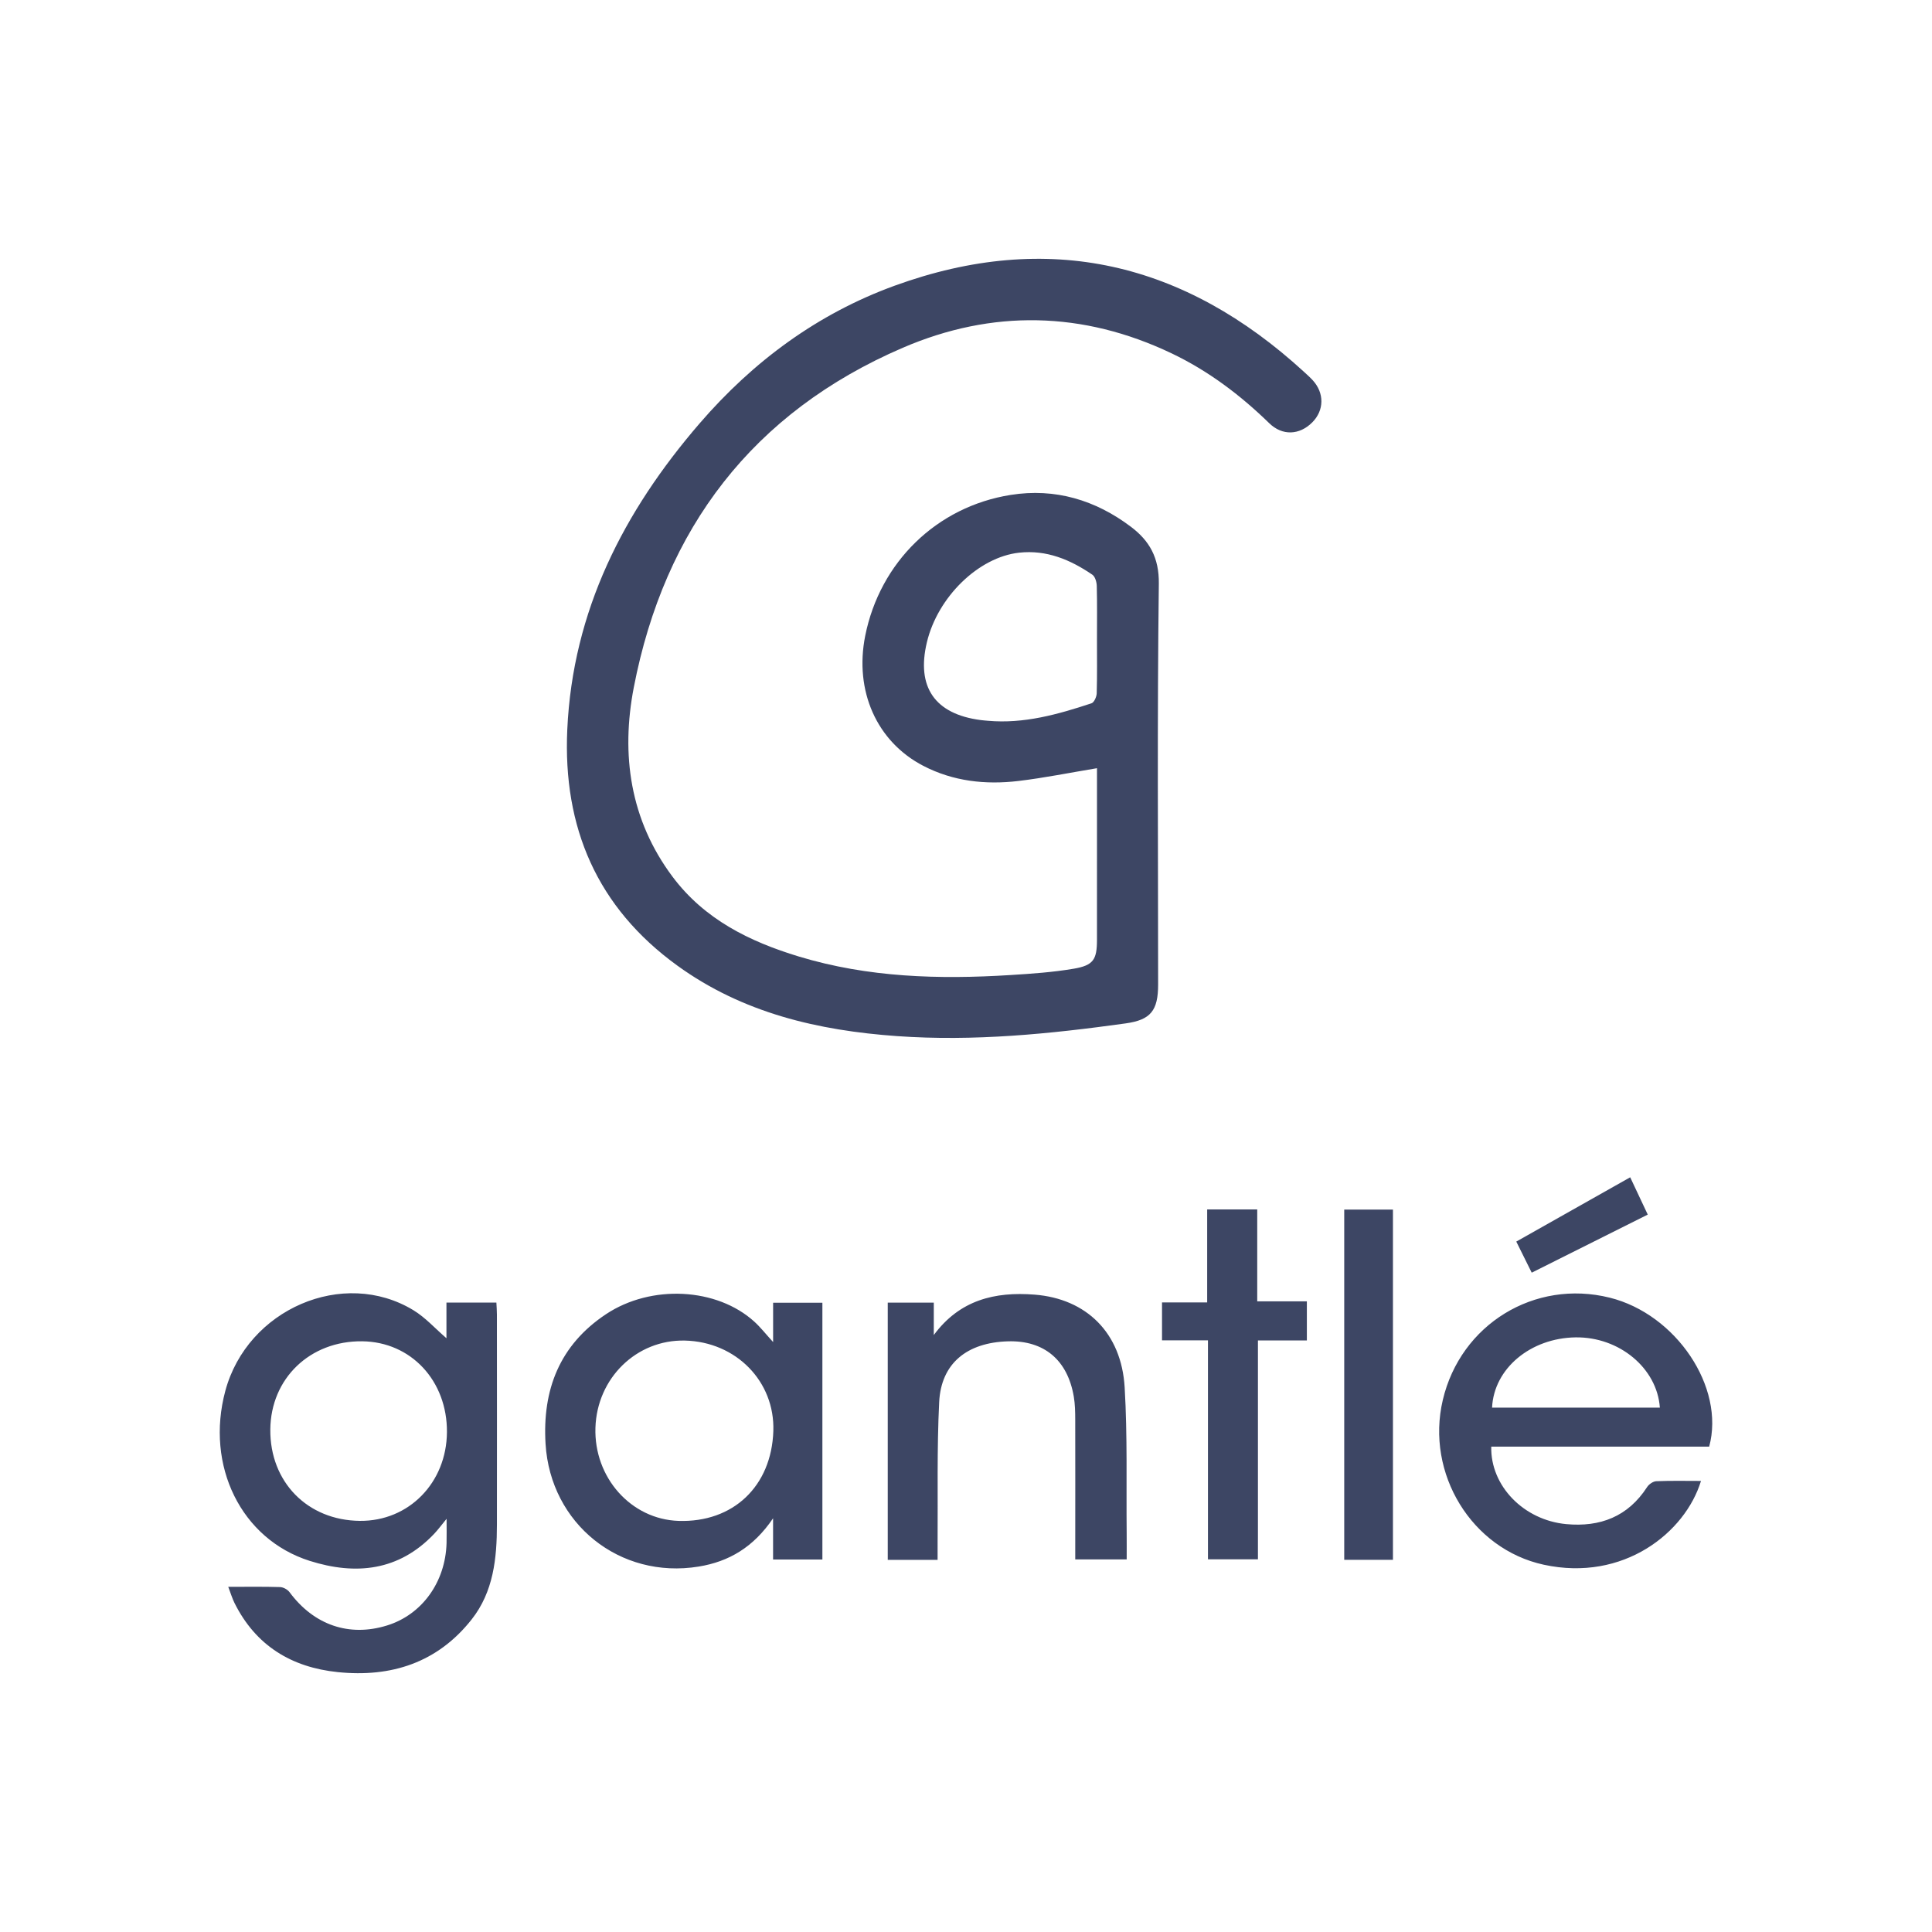
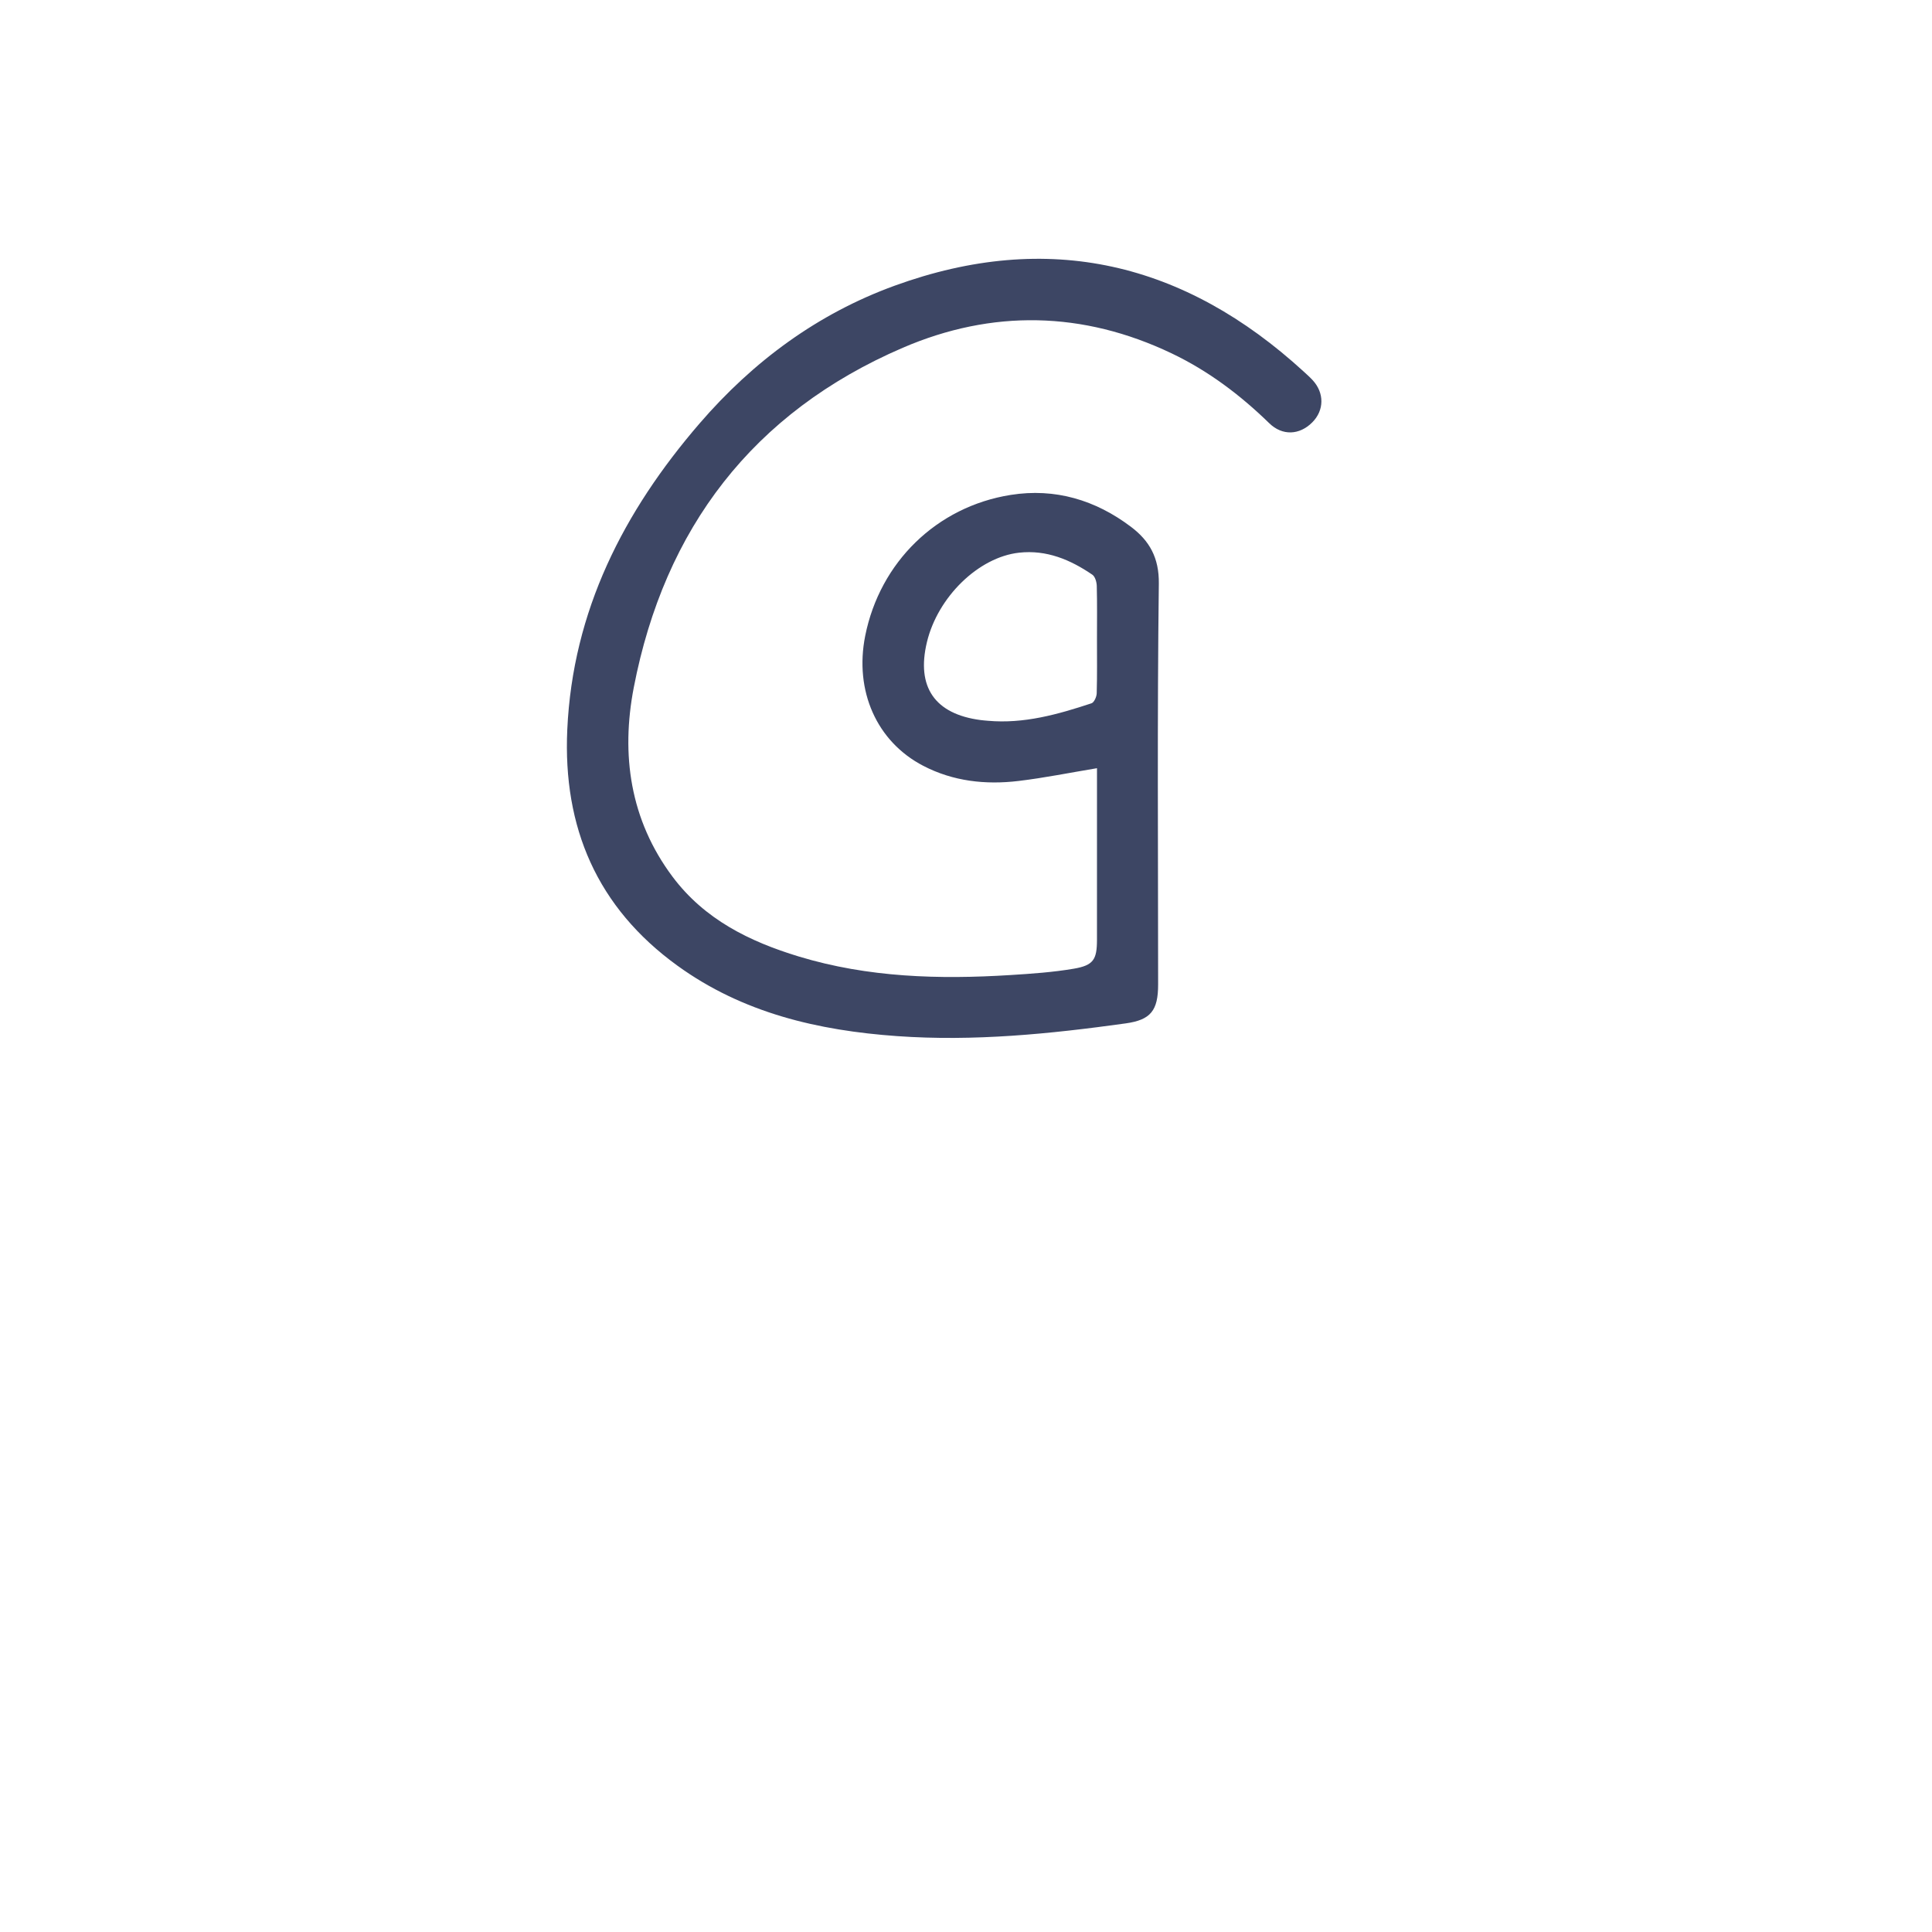
<svg xmlns="http://www.w3.org/2000/svg" viewBox="0 0 800 800">
  <defs>
    <style>
      .cls-1 {
        fill: #3d4664;
      }
    </style>
  </defs>
  <g id="logo-text">
-     <path class="cls-1" d="M94.512,657.075c7.812,0,14.636-.115,21.45,.098,1.353,.042,3.115,1.013,3.931,2.115,10.083,13.621,24.696,18.665,40.419,13.769,14.435-4.495,24.14-17.922,24.598-34.098,.084-2.971,.012-5.946,.012-10.051-2.148,2.608-3.544,4.526-5.163,6.234-14.62,15.417-32.513,17.199-51.521,11.18-28.441-9.006-43.246-39.42-34.947-70.346,9.095-33.889,48.864-51.087,77.911-33.431,4.955,3.012,8.978,7.557,13.662,11.591v-14.765h20.679c.078,1.691,.215,3.3,.216,4.909,.016,28.986,.043,57.972,.006,86.959-.018,14.016-1.415,27.849-10.455,39.318-14.145,17.946-33.342,24.106-55.458,21.831-19.146-1.969-33.954-10.956-42.748-28.618-.941-1.89-1.542-3.949-2.594-6.694Zm90.556-64.05c.156-21.279-14.882-37.399-35.1-37.625-21.588-.241-37.839,15.352-38.038,36.497-.205,21.754,15.387,37.663,37.104,37.86,20.23,.184,35.88-15.77,36.034-36.732Zm135.061-37.306v-16.275h20.404v106.319h-20.42v-17.068c-8.119,11.98-18.273,17.945-30.809,19.989-32.652,5.324-61.37-17.692-63.398-50.766-1.376-22.447,5.805-40.967,25.009-53.731,18.746-12.459,45.952-11.004,61.457,3.104,2.53,2.302,4.663,5.04,7.757,8.427Zm.092,36.831c.677-20.497-15.415-36.953-36.619-37.448-20.002-.467-36.4,15.506-37.049,36.087-.651,20.65,14.755,37.924,34.407,38.579,22.604,.754,38.505-14.32,39.261-37.218Zm387.509,6.478h-90.234c-.381,16.205,13.395,30.433,31.058,32.076,14.005,1.302,25.543-3.077,33.473-15.336,.762-1.177,2.489-2.375,3.815-2.431,6.128-.257,12.273-.114,18.5-.114-6.498,21.362-32.067,41.867-65.089,34.698-29.842-6.479-48.997-37.723-41.824-68.203,7.376-31.343,38.016-50.126,69.132-42.379,27.481,6.841,47.83,37.109,41.169,61.689Zm-89.898-16.167h69.476c-1.137-16.347-16.822-29.333-34.876-29.084-18.593,.257-33.828,12.815-34.599,29.084Zm-229.596,56.16c.151-19.488-.31-39.007,.656-58.455,.796-16.01,11.501-24.683,28.542-25.153,14.899-.411,24.633,7.719,27.206,22.938,.524,3.099,.578,6.304,.587,9.461,.048,17.331,.014,34.661,.008,51.992,0,1.948,0,3.896,0,5.91h21.3c0-3.831,.03-7.303-.005-10.775-.201-20.154,.354-40.353-.834-60.449-1.337-22.627-15.882-36.724-37.288-38.41-16.534-1.302-31.035,2.235-41.748,16.734v-13.418h-19.066v106.512h20.64c0-2.608-.014-4.747,.002-6.886Zm111.952,6.656h20.694v-90.63h20.26v-16.196h-20.551v-38.049h-20.725v38.513h-18.701v15.697h19.023v90.665Zm76.6-144.822h-20.174v145.041h20.174v-145.041Zm105.509,2.083c-2.485-5.281-4.771-10.138-7.269-15.445-15.999,9.029-31.506,17.78-47.171,26.62,2.281,4.595,4.26,8.581,6.392,12.875,16.063-8.04,31.874-15.954,48.048-24.05Z" />
-   </g>
+     </g>
  <g id="logo-graphics">
    <path class="cls-1" d="M454.237,318.095c-11.251,1.865-21.84,4.018-32.534,5.293-13.622,1.625-27.013,.147-39.377-6.264-19.331-10.024-28.609-31.081-24.063-53.844,6.075-30.421,29.536-53.486,60.276-58.353,18.341-2.904,35.083,2.105,49.8,13.24,7.612,5.759,11.641,12.747,11.507,23.516-.69,55.315-.3,110.644-.293,165.968,.001,10.82-3.082,14.67-13.427,16.112-31.389,4.374-62.858,7.523-94.617,5.272-32.717-2.319-63.91-9.551-91.034-29.196-33.267-24.094-47.43-57.239-45.578-97.736,2.248-49.163,23.327-90.309,54.795-126.784,22.132-25.653,48.819-45.41,80.767-57.023,63.69-23.152,120.025-9.689,169.477,35.657,1.226,1.125,2.471,2.24,3.599,3.46,4.898,5.298,4.817,12.486-.148,17.472-5.32,5.341-12.418,5.624-17.818,.364-12.024-11.713-25.277-21.71-40.453-28.944-36.728-17.508-74.33-18.224-111.31-2.3-62.04,26.715-98.645,74.803-111.369,140.623-5.373,27.794-1.587,54.871,16.081,78.447,13.195,17.607,31.807,26.792,52.272,32.999,28.671,8.696,58.033,9.521,87.608,7.67,8.781-.55,17.613-1.155,26.267-2.634,8.11-1.386,9.556-3.805,9.563-11.906,.02-22.33,.007-44.659,.008-66.989,0-1.307,0-2.613,0-4.119Zm-.002-53.484c0-7.322,.107-14.647-.084-21.964-.042-1.609-.672-3.882-1.833-4.675-9.109-6.222-18.964-10.377-30.342-9.118-16.788,1.858-33.692,18.33-38.171,37.097-4.426,18.545,3.288,29.722,22.235,32.206,.989,.13,1.986,.205,2.981,.294,14.942,1.343,29.019-2.631,42.945-7.235,1.09-.361,2.119-2.696,2.16-4.143,.215-7.482,.1-14.974,.109-22.462Z" />
  </g>
</svg>